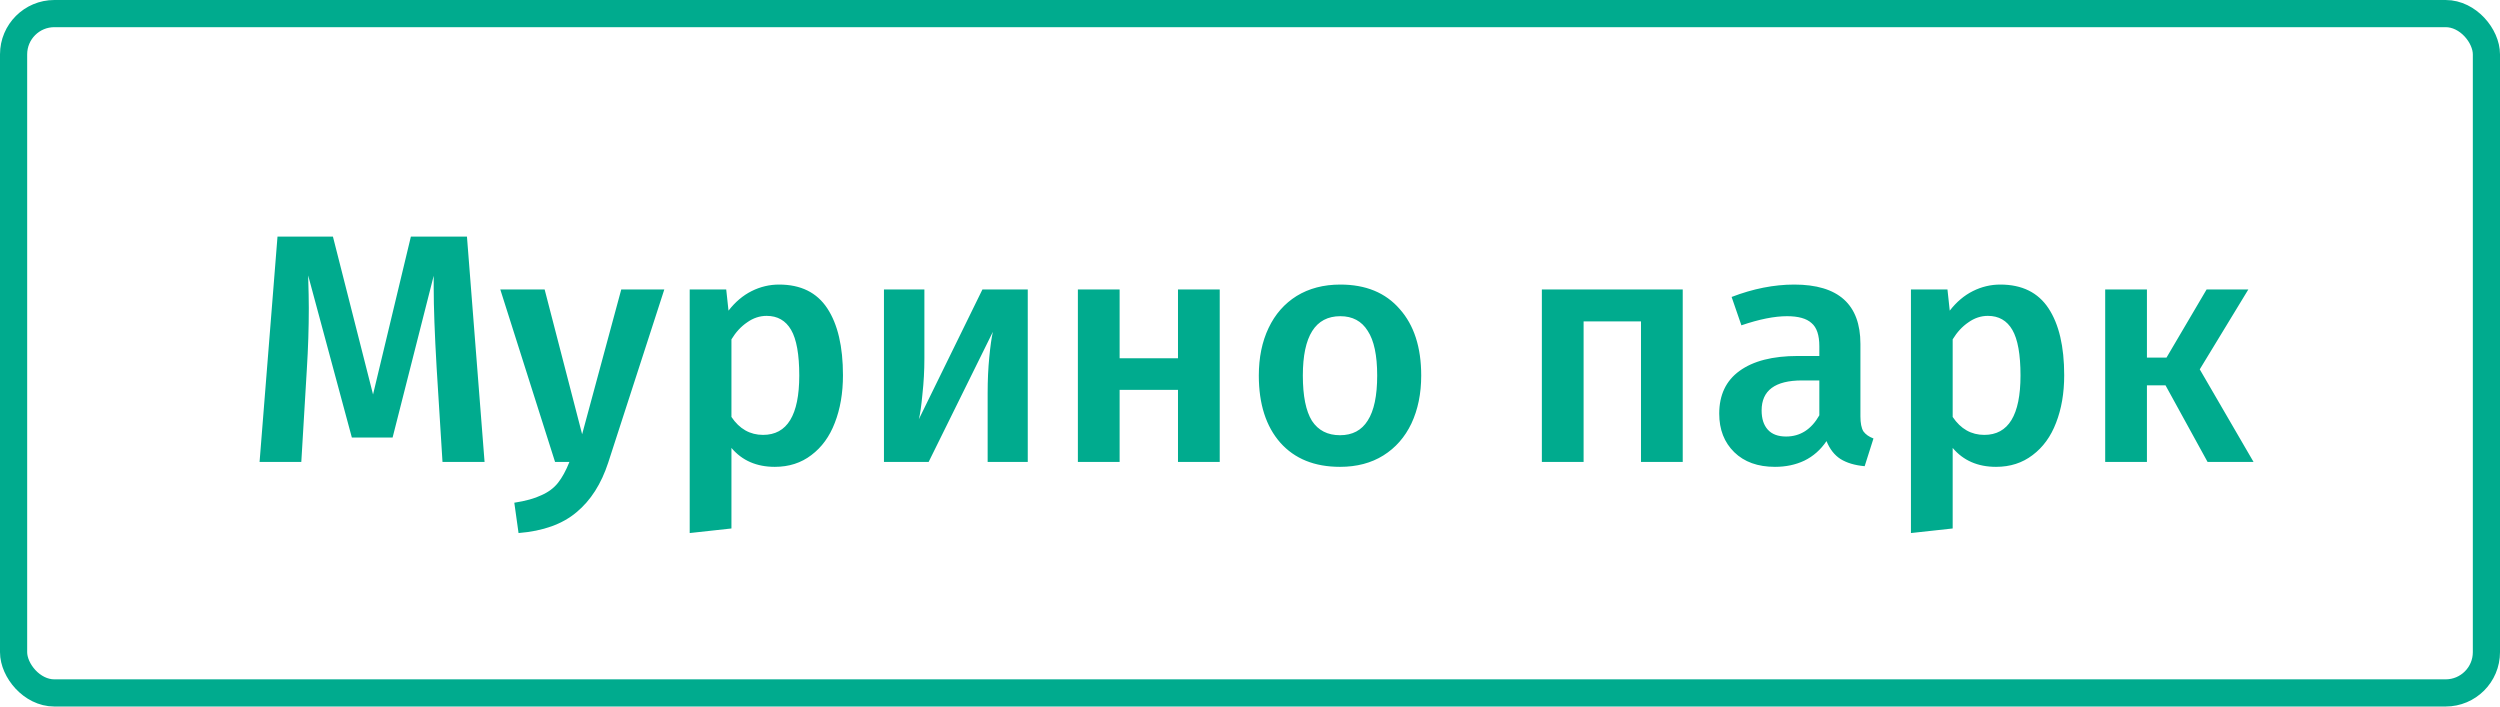
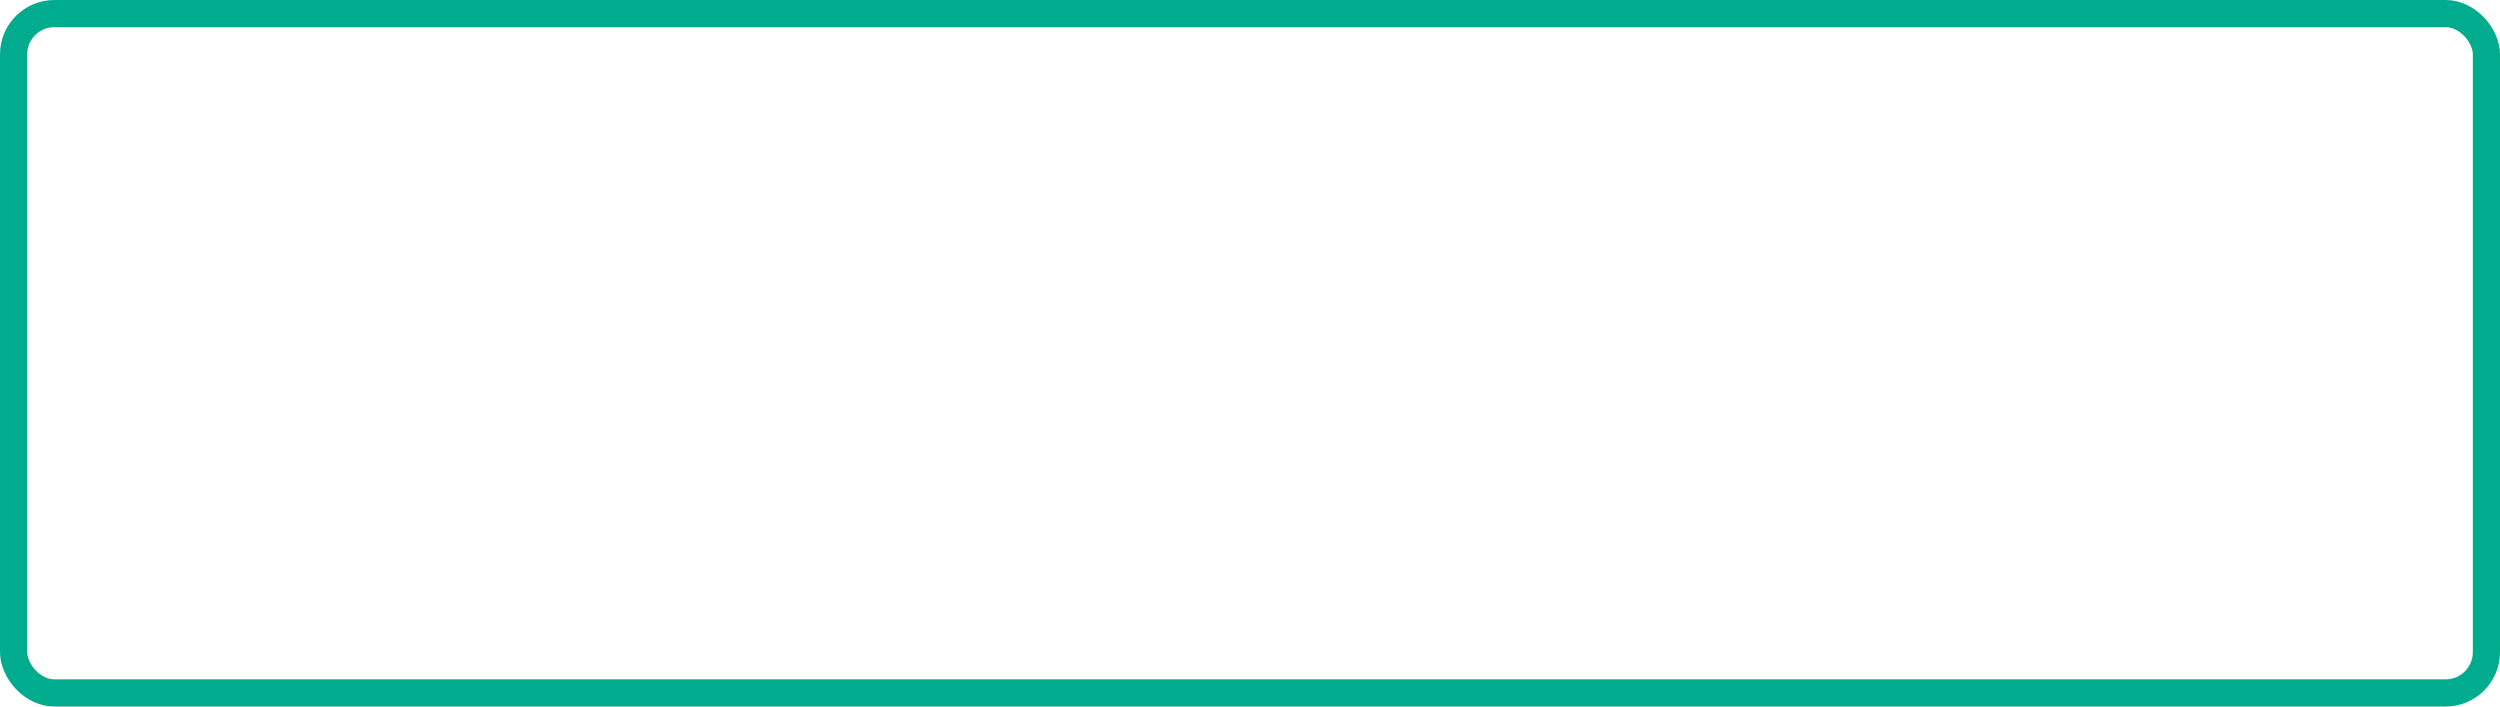
<svg xmlns="http://www.w3.org/2000/svg" width="184" height="52" viewBox="0 0 184 52" fill="none">
-   <path d="M35.664 34H32.568L32.136 27.064C31.992 24.584 31.92 22.616 31.92 21.16V20.296L28.896 32.2H25.896L22.68 20.272C22.712 21.328 22.728 22.128 22.728 22.672C22.728 24.128 22.68 25.624 22.584 27.16L22.176 34H19.104L20.424 17.416H24.504L27.456 29.032L30.24 17.416H34.368L35.664 34ZM44.765 34.048C44.253 35.616 43.477 36.832 42.437 37.696C41.397 38.576 39.973 39.088 38.165 39.232L37.853 37C38.685 36.872 39.349 36.688 39.845 36.448C40.357 36.224 40.765 35.92 41.069 35.536C41.373 35.152 41.653 34.64 41.909 34H40.853L36.821 21.304H40.085L42.845 31.96L45.725 21.304H48.893L44.765 34.048ZM57.338 20.944C58.938 20.944 60.122 21.528 60.89 22.696C61.658 23.864 62.042 25.504 62.042 27.616C62.042 28.928 61.842 30.096 61.442 31.12C61.058 32.128 60.482 32.92 59.714 33.496C58.962 34.072 58.066 34.36 57.026 34.36C55.682 34.36 54.618 33.896 53.834 32.968V38.896L50.762 39.232V21.304H53.45L53.618 22.864C54.114 22.224 54.682 21.744 55.322 21.424C55.962 21.104 56.634 20.944 57.338 20.944ZM56.162 32.008C57.938 32.008 58.826 30.552 58.826 27.64C58.826 26.088 58.626 24.968 58.226 24.28C57.826 23.592 57.226 23.248 56.426 23.248C55.914 23.248 55.434 23.408 54.986 23.728C54.538 24.032 54.154 24.448 53.834 24.976V30.688C54.426 31.568 55.202 32.008 56.162 32.008ZM75.643 34H72.691V28.912C72.691 27.984 72.731 27.112 72.811 26.296C72.891 25.464 72.979 24.84 73.075 24.424L68.347 34H65.059V21.304H68.035V26.392C68.035 27.272 67.987 28.144 67.891 29.008C67.811 29.872 67.723 30.488 67.627 30.856L72.307 21.304H75.643V34ZM86.7 34V28.696H82.404V34H79.332V21.304H82.404V26.368H86.7V21.304H89.772V34H86.7ZM98.649 20.944C100.521 20.944 101.977 21.544 103.017 22.744C104.073 23.928 104.601 25.56 104.601 27.64C104.601 28.968 104.361 30.144 103.881 31.168C103.401 32.176 102.713 32.96 101.817 33.52C100.921 34.08 99.857 34.36 98.625 34.36C96.753 34.36 95.289 33.768 94.233 32.584C93.177 31.384 92.649 29.736 92.649 27.64C92.649 26.312 92.889 25.144 93.369 24.136C93.849 23.128 94.537 22.344 95.433 21.784C96.345 21.224 97.417 20.944 98.649 20.944ZM98.649 23.272C96.809 23.272 95.889 24.728 95.889 27.64C95.889 29.144 96.113 30.256 96.561 30.976C97.025 31.68 97.713 32.032 98.625 32.032C99.537 32.032 100.217 31.672 100.665 30.952C101.129 30.232 101.361 29.128 101.361 27.64C101.361 26.152 101.129 25.056 100.665 24.352C100.217 23.632 99.545 23.272 98.649 23.272ZM120.777 34V23.656H116.553V34H113.481V21.304H123.849V34H120.777ZM136.927 30.64C136.927 31.136 136.999 31.504 137.143 31.744C137.303 31.968 137.551 32.144 137.887 32.272L137.239 34.312C136.519 34.248 135.927 34.072 135.463 33.784C135.015 33.496 134.671 33.056 134.431 32.464C133.999 33.104 133.455 33.584 132.799 33.904C132.159 34.208 131.439 34.36 130.639 34.36C129.375 34.36 128.375 34 127.639 33.28C126.903 32.56 126.535 31.616 126.535 30.448C126.535 29.072 127.031 28.024 128.023 27.304C129.031 26.568 130.463 26.2 132.319 26.2H133.903V25.48C133.903 24.664 133.711 24.096 133.327 23.776C132.959 23.44 132.359 23.272 131.527 23.272C130.599 23.272 129.479 23.496 128.167 23.944L127.447 21.856C129.031 21.248 130.567 20.944 132.055 20.944C135.303 20.944 136.927 22.4 136.927 25.312V30.64ZM131.455 32.128C132.495 32.128 133.311 31.608 133.903 30.568V28H132.631C130.647 28 129.655 28.736 129.655 30.208C129.655 30.816 129.807 31.288 130.111 31.624C130.415 31.96 130.863 32.128 131.455 32.128ZM147.221 20.944C148.821 20.944 150.005 21.528 150.773 22.696C151.541 23.864 151.925 25.504 151.925 27.616C151.925 28.928 151.725 30.096 151.325 31.12C150.941 32.128 150.365 32.92 149.597 33.496C148.845 34.072 147.949 34.36 146.909 34.36C145.565 34.36 144.501 33.896 143.717 32.968V38.896L140.645 39.232V21.304H143.333L143.501 22.864C143.997 22.224 144.565 21.744 145.205 21.424C145.845 21.104 146.517 20.944 147.221 20.944ZM146.045 32.008C147.821 32.008 148.709 30.552 148.709 27.64C148.709 26.088 148.509 24.968 148.109 24.28C147.709 23.592 147.109 23.248 146.309 23.248C145.797 23.248 145.317 23.408 144.869 23.728C144.421 24.032 144.037 24.448 143.717 24.976V30.688C144.309 31.568 145.085 32.008 146.045 32.008ZM165.478 21.304L161.902 27.184L165.862 34H162.478L159.382 28.36H158.014V34H154.942V21.304H158.014V26.32H159.454L162.406 21.304H165.478Z" fill="#00AB8E" />
  <rect x="1" y="1" width="182" height="50" rx="3" stroke="#00AB8E" stroke-width="2" />
</svg>